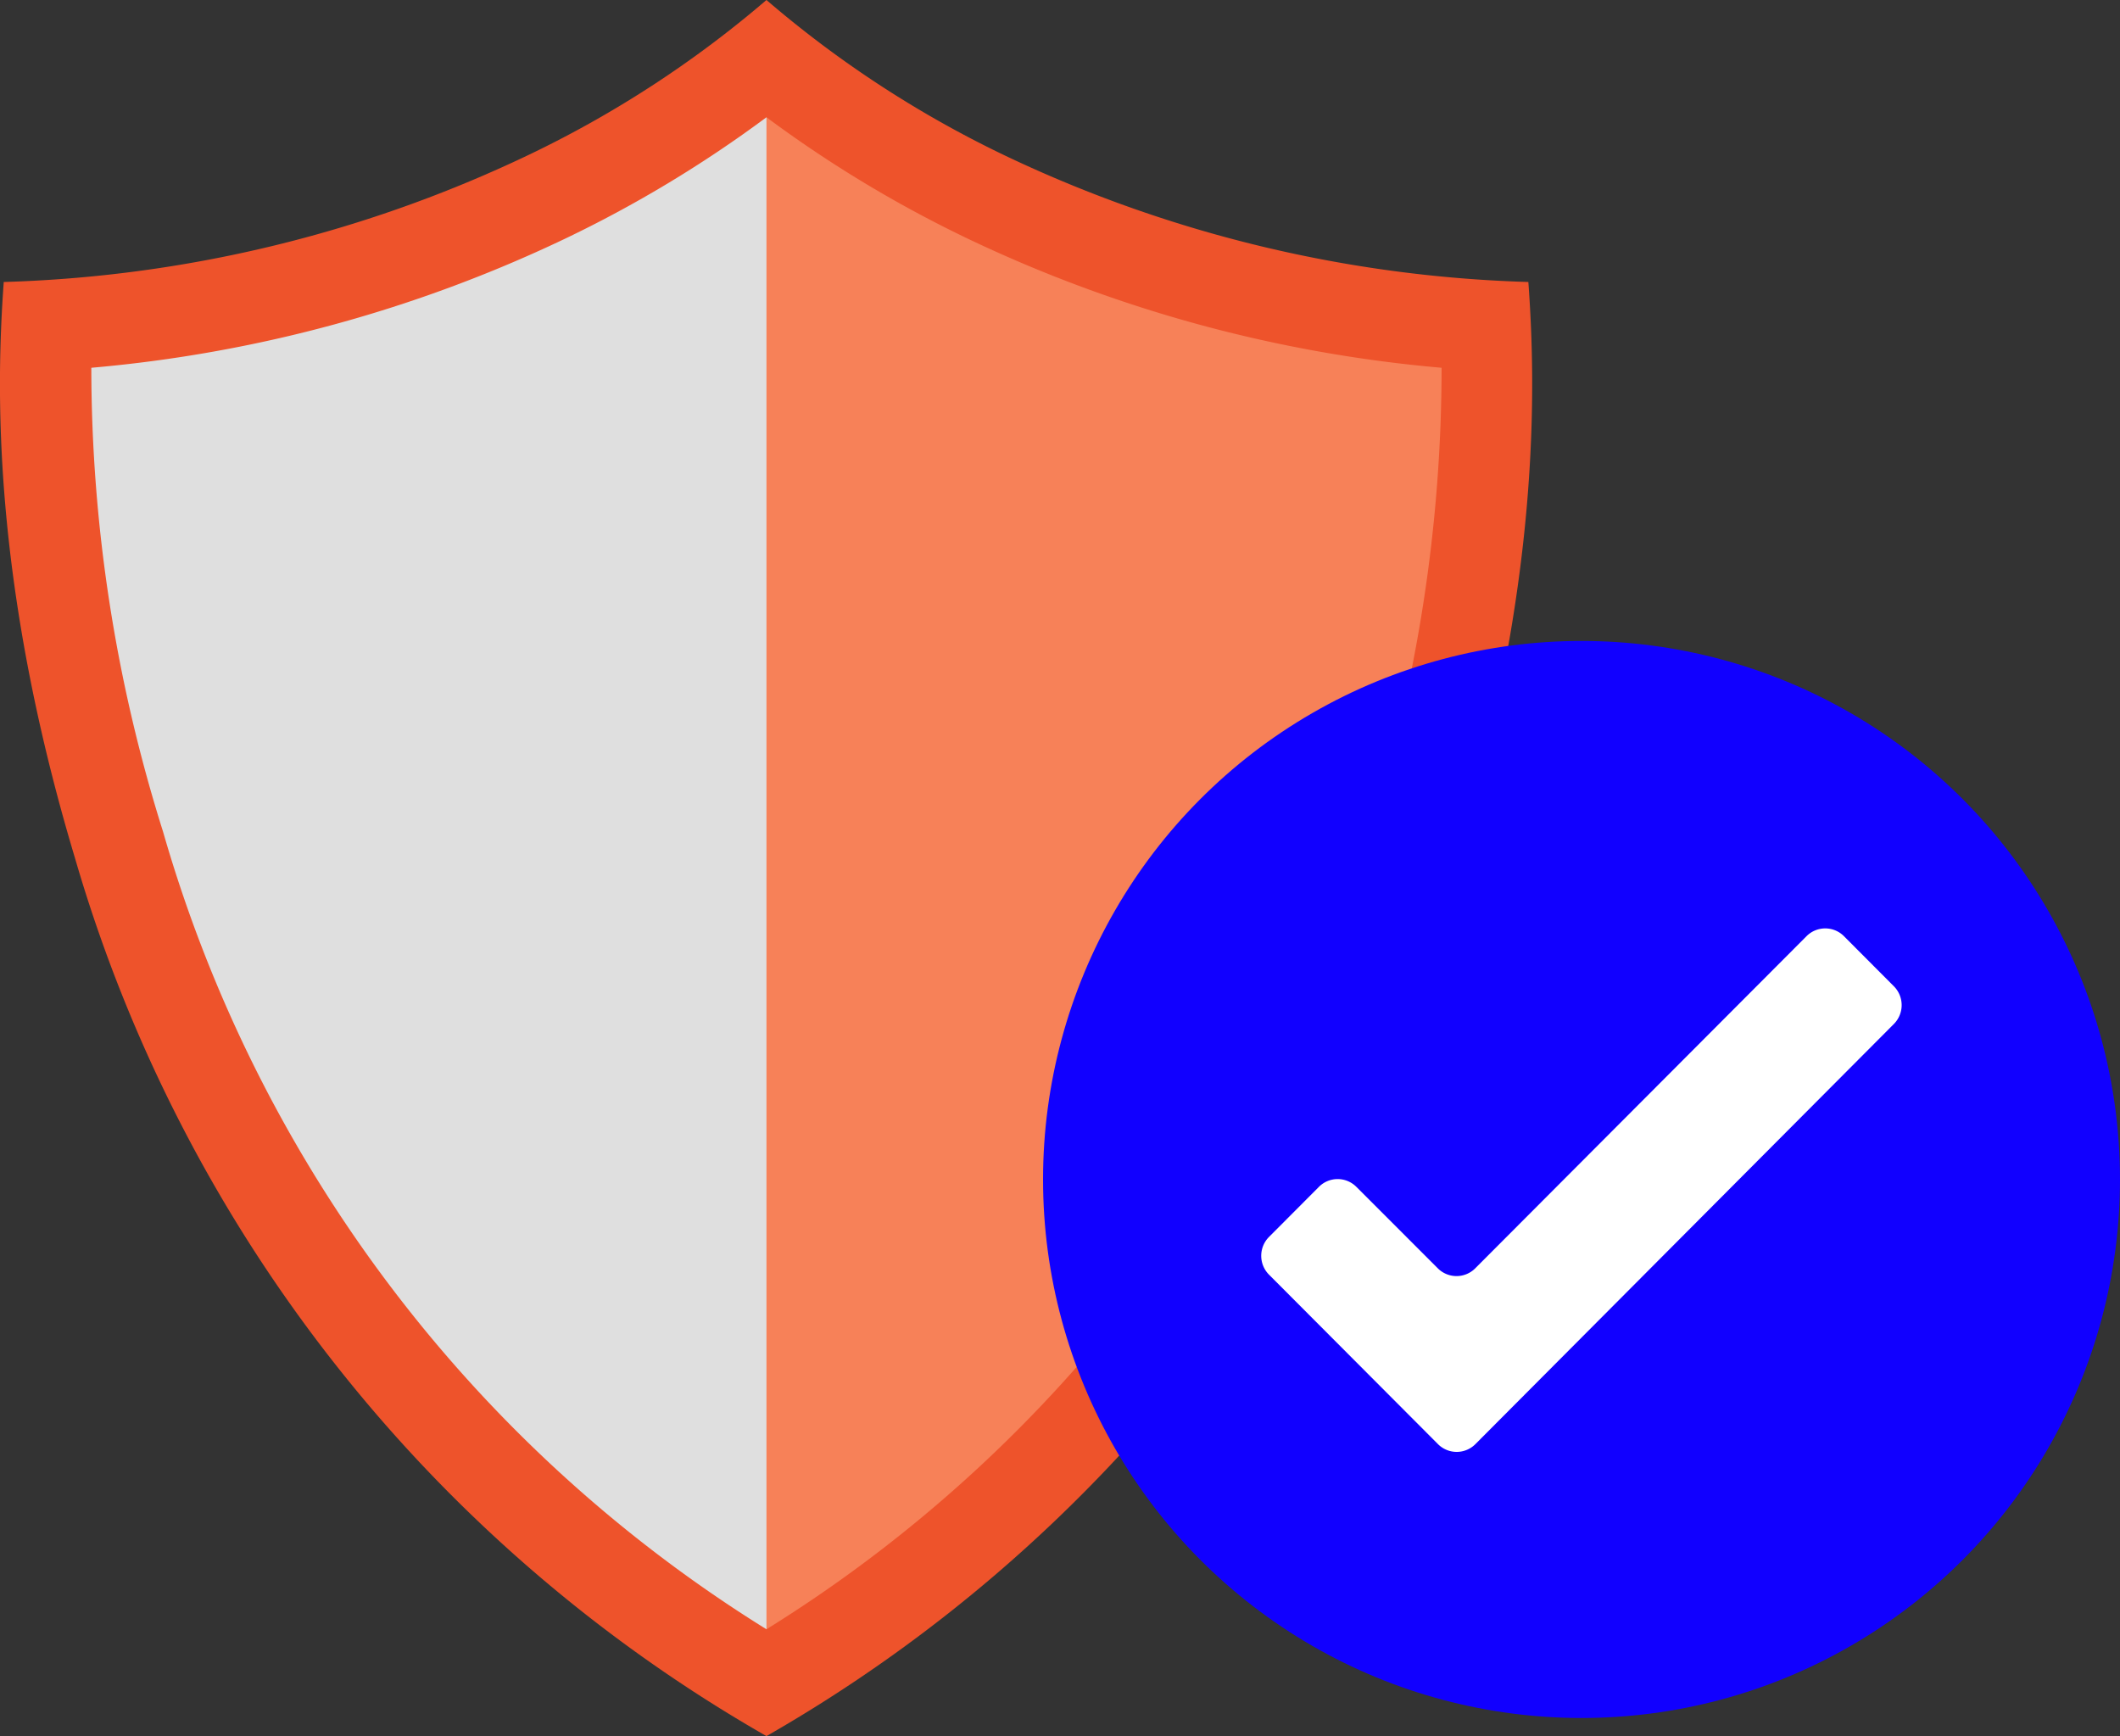
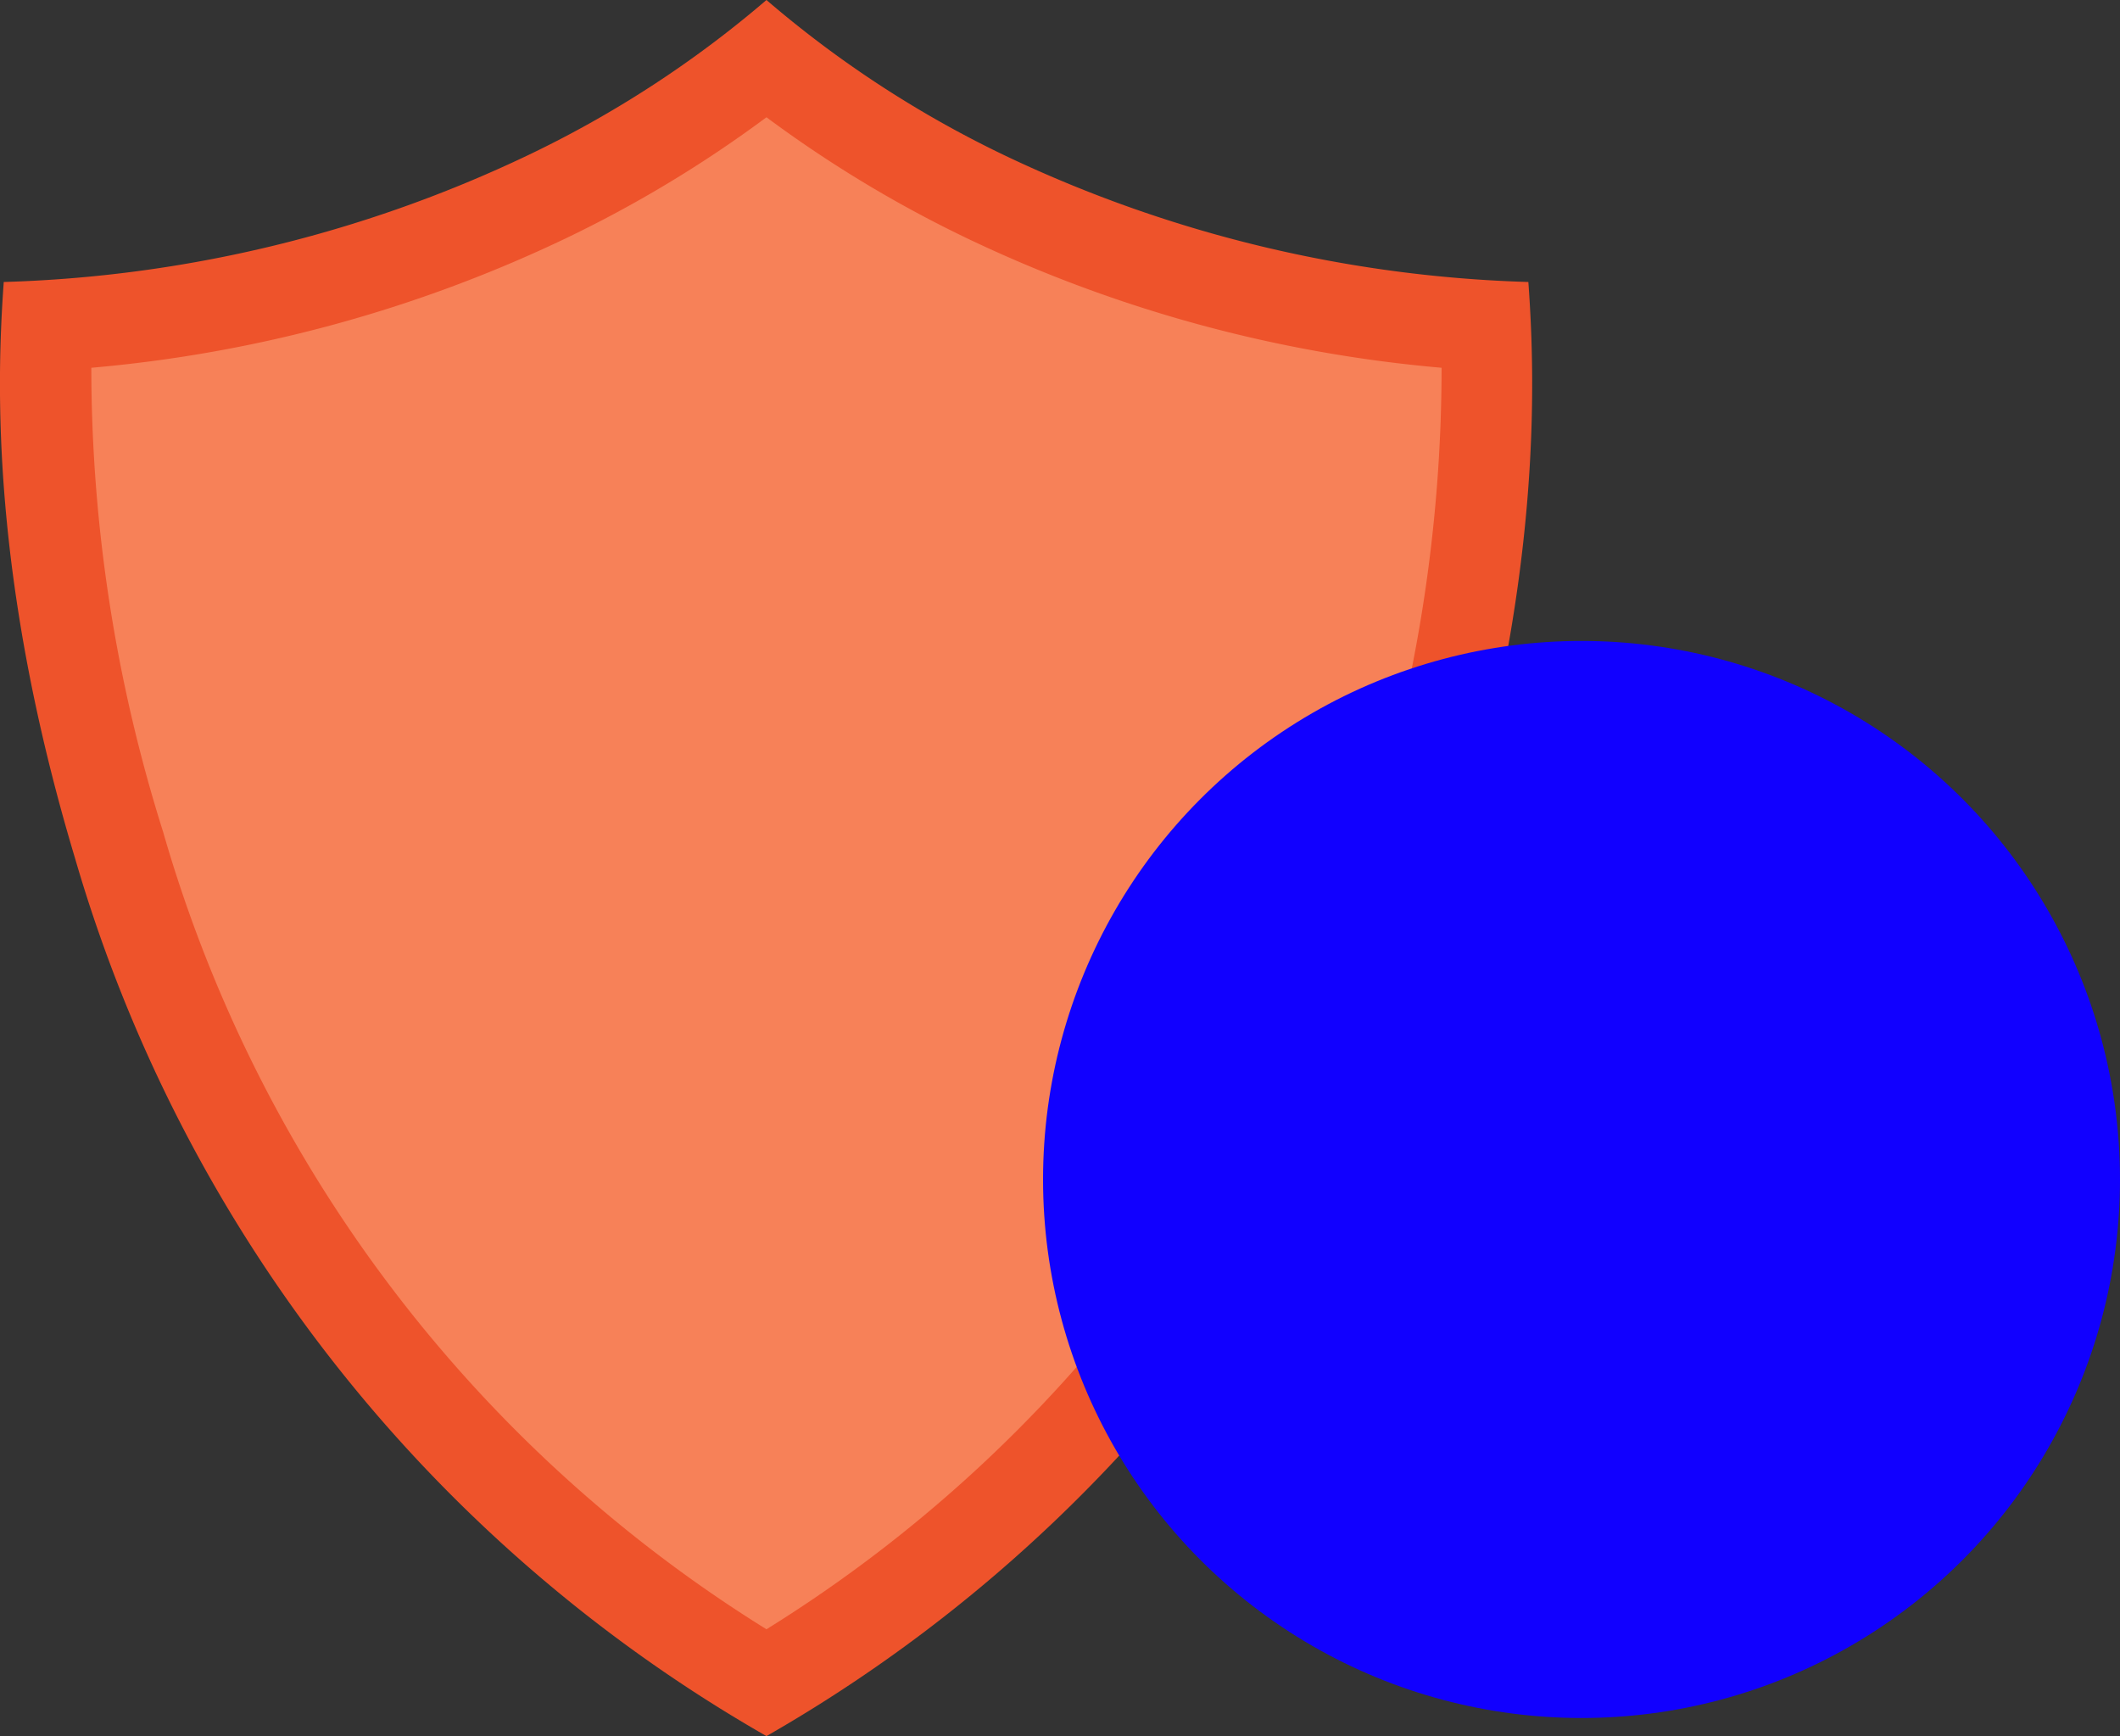
<svg xmlns="http://www.w3.org/2000/svg" viewBox="0 0 130 106.45">
  <rect x="0" y="0" width="130" height="106.45" fill="#333333" stroke="none" />
  <defs>
    <style>.cls-1{fill:#f78158;}.cls-2{fill:#dfdfdf;}.cls-3{fill:#ee532b;}.cls-4{fill:#10f;}.cls-5{fill:#fff;}</style>
  </defs>
  <title>icon-compliant</title>
  <g id="Layer_2" data-name="Layer 2">
    <g id="Layer_1-2" data-name="Layer 1">
      <path class="cls-1" d="M47,103.19A88.12,88.12,0,0,1,7.28,51.81C2.7,36.57,2.61,25.47,2.87,20a82.24,82.24,0,0,0,30.5-7.82A70.93,70.93,0,0,0,47,3.65a70.89,70.89,0,0,0,13.61,8.49A82.25,82.25,0,0,0,91.08,20c.26,5.51.17,16.62-4.4,31.85A88.12,88.12,0,0,1,47,103.19Z" />
-       <path class="cls-2" d="M47,103.19A88.12,88.12,0,0,1,7.28,51.81C2.7,36.57,2.61,25.47,2.87,20a82.24,82.24,0,0,0,30.5-7.82A70.93,70.93,0,0,0,47,3.65Z" />
      <path class="cls-3" d="M47,7.19a75,75,0,0,0,12.4,7.47,84.47,84.47,0,0,0,29,7.89A94.71,94.71,0,0,1,84,51,85.29,85.29,0,0,1,47,99.9,85.29,85.29,0,0,1,10,51,94.7,94.7,0,0,1,5.6,22.55a84.47,84.47,0,0,0,29-7.89A75,75,0,0,0,47,7.19M47,0A66.45,66.45,0,0,1,32.16,9.62,80.08,80.08,0,0,1,.23,17.29C-.23,23.66-.52,35.57,4.6,52.62A91.39,91.39,0,0,0,47,106.45,91.39,91.39,0,0,0,89.36,52.62c5.12-17,4.82-29,4.36-35.33A80.08,80.08,0,0,1,61.8,9.62,66.45,66.45,0,0,1,47,0Z" />
      <circle class="cls-4" cx="96.98" cy="72.32" r="33.02" />
-       <path class="cls-5" d="M90.47,88.55a1.62,1.62,0,0,1-2.29,0L77.81,78.15a1.64,1.64,0,0,1,0-2.3l3.07-3.08a1.62,1.62,0,0,1,2.29,0l5,5a1.62,1.62,0,0,0,2.29,0L110.78,57.4a1.62,1.62,0,0,1,2.29,0l3.07,3.08a1.64,1.64,0,0,1,0,2.3Z" />
    </g>
  </g>
</svg>